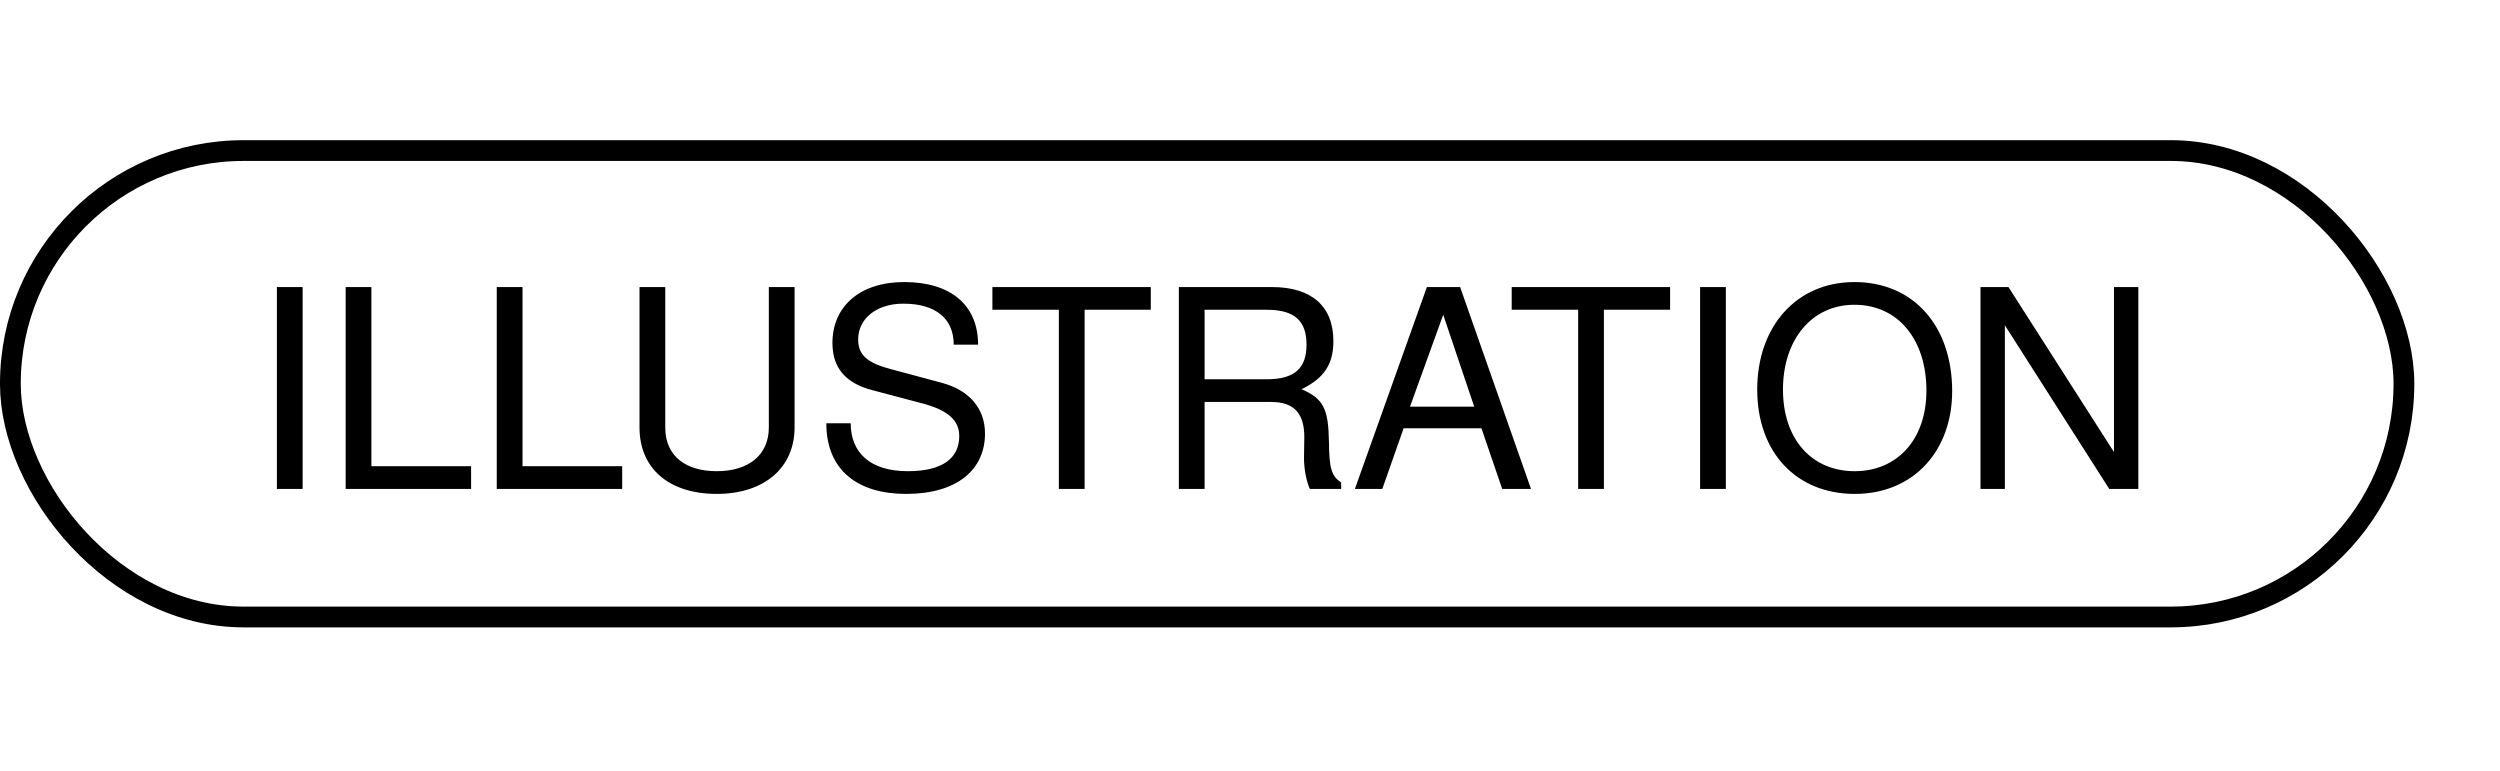
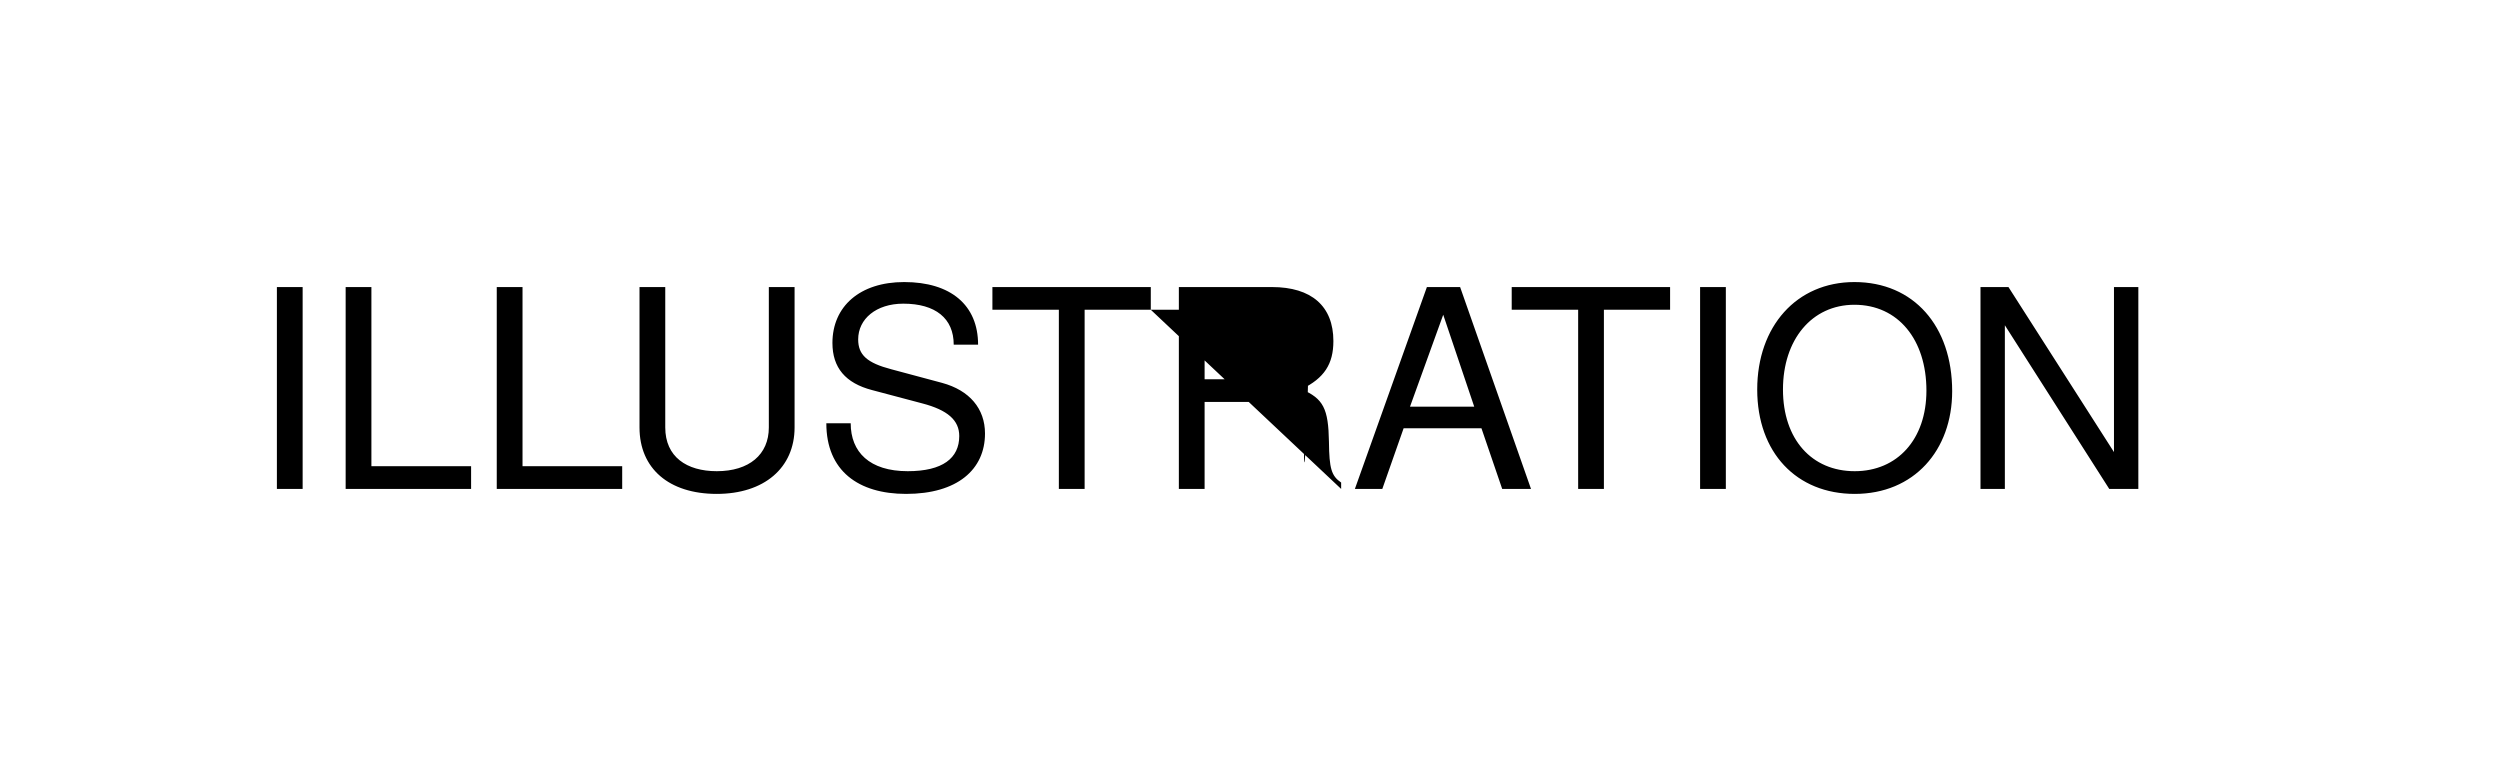
<svg xmlns="http://www.w3.org/2000/svg" width="107" height="33" viewBox="0 0 107 33" fill="none">
-   <path d="M12.953 20.926H11.851V12.286H12.953V20.926ZM20.163 20.926H14.794V12.286H15.896V19.954H20.163V20.926ZM26.63 20.926H21.261V12.286H22.364V19.954H26.63V20.926ZM34.008 18.295C34.008 20.025 32.704 21.139 30.678 21.139C28.627 21.139 27.371 20.049 27.371 18.295V12.286H28.473V18.295C28.473 19.551 29.386 20.167 30.678 20.167C32.064 20.167 32.906 19.456 32.906 18.295V12.286H34.008V18.295ZM42.158 18.555C42.158 20.096 40.973 21.139 38.781 21.139C36.742 21.139 35.367 20.155 35.367 18.117H36.41C36.41 19.349 37.216 20.167 38.852 20.167C40.345 20.167 41.056 19.61 41.056 18.662C41.056 17.986 40.558 17.548 39.468 17.264L37.323 16.695C36.185 16.398 35.628 15.735 35.628 14.68C35.628 13.115 36.801 12.072 38.698 12.072C40.689 12.072 41.862 13.056 41.862 14.751H40.819C40.819 13.625 40.037 12.997 38.662 12.997C37.501 12.997 36.73 13.649 36.73 14.526C36.73 15.19 37.109 15.533 38.153 15.806L40.321 16.387C41.495 16.706 42.158 17.489 42.158 18.555ZM49.254 13.258H46.422V20.926H45.319V13.258H42.475V12.286H49.254V13.258ZM57.401 20.926H56.061C55.907 20.57 55.8 20.049 55.812 19.515L55.824 18.745C55.836 17.678 55.374 17.204 54.402 17.204H51.557V20.926H50.455V12.286H54.438C56.132 12.286 57.069 13.104 57.069 14.597C57.069 15.581 56.678 16.185 55.706 16.659C56.642 17.062 56.855 17.489 56.879 18.911C56.891 20.061 56.986 20.369 57.401 20.653V20.926ZM55.919 14.751C55.919 13.779 55.457 13.258 54.224 13.258H51.557V16.232H54.224C55.398 16.232 55.919 15.77 55.919 14.751ZM65.527 20.926H64.294L63.406 18.33H60.075L59.163 20.926H57.989L61.071 12.286H62.493L65.527 20.926ZM63.097 17.406L61.77 13.471L60.348 17.406H63.097ZM71.48 13.258H68.647V20.926H67.545V13.258H64.701V12.286H71.48V13.258ZM73.866 20.926H72.764V12.286H73.866V20.926ZM83.553 16.742C83.553 19.278 81.917 21.139 79.381 21.139C76.892 21.139 75.209 19.373 75.209 16.671C75.209 13.969 76.892 12.072 79.369 12.072C81.905 12.072 83.553 13.957 83.553 16.742ZM82.451 16.718C82.451 14.538 81.242 13.044 79.369 13.044C77.544 13.044 76.311 14.538 76.311 16.671C76.311 18.804 77.544 20.167 79.381 20.167C81.206 20.167 82.451 18.804 82.451 16.718ZM91.521 20.926H90.276L85.808 13.921V20.926H84.765V12.286H85.962L90.478 19.349V12.286H91.521V20.926Z" fill="black" />
-   <rect x="0.444" y="6.444" width="102.444" height="19.963" rx="9.981" stroke="black" stroke-width="0.889" />
+   <path d="M12.953 20.926H11.851V12.286H12.953V20.926ZM20.163 20.926H14.794V12.286H15.896V19.954H20.163V20.926ZM26.63 20.926H21.261V12.286H22.364V19.954H26.63V20.926ZM34.008 18.295C34.008 20.025 32.704 21.139 30.678 21.139C28.627 21.139 27.371 20.049 27.371 18.295V12.286H28.473V18.295C28.473 19.551 29.386 20.167 30.678 20.167C32.064 20.167 32.906 19.456 32.906 18.295V12.286H34.008V18.295ZM42.158 18.555C42.158 20.096 40.973 21.139 38.781 21.139C36.742 21.139 35.367 20.155 35.367 18.117H36.41C36.41 19.349 37.216 20.167 38.852 20.167C40.345 20.167 41.056 19.61 41.056 18.662C41.056 17.986 40.558 17.548 39.468 17.264L37.323 16.695C36.185 16.398 35.628 15.735 35.628 14.68C35.628 13.115 36.801 12.072 38.698 12.072C40.689 12.072 41.862 13.056 41.862 14.751H40.819C40.819 13.625 40.037 12.997 38.662 12.997C37.501 12.997 36.73 13.649 36.73 14.526C36.73 15.19 37.109 15.533 38.153 15.806L40.321 16.387C41.495 16.706 42.158 17.489 42.158 18.555ZM49.254 13.258H46.422V20.926H45.319V13.258H42.475V12.286H49.254V13.258ZH56.061C55.907 20.57 55.8 20.049 55.812 19.515L55.824 18.745C55.836 17.678 55.374 17.204 54.402 17.204H51.557V20.926H50.455V12.286H54.438C56.132 12.286 57.069 13.104 57.069 14.597C57.069 15.581 56.678 16.185 55.706 16.659C56.642 17.062 56.855 17.489 56.879 18.911C56.891 20.061 56.986 20.369 57.401 20.653V20.926ZM55.919 14.751C55.919 13.779 55.457 13.258 54.224 13.258H51.557V16.232H54.224C55.398 16.232 55.919 15.77 55.919 14.751ZM65.527 20.926H64.294L63.406 18.33H60.075L59.163 20.926H57.989L61.071 12.286H62.493L65.527 20.926ZM63.097 17.406L61.77 13.471L60.348 17.406H63.097ZM71.48 13.258H68.647V20.926H67.545V13.258H64.701V12.286H71.48V13.258ZM73.866 20.926H72.764V12.286H73.866V20.926ZM83.553 16.742C83.553 19.278 81.917 21.139 79.381 21.139C76.892 21.139 75.209 19.373 75.209 16.671C75.209 13.969 76.892 12.072 79.369 12.072C81.905 12.072 83.553 13.957 83.553 16.742ZM82.451 16.718C82.451 14.538 81.242 13.044 79.369 13.044C77.544 13.044 76.311 14.538 76.311 16.671C76.311 18.804 77.544 20.167 79.381 20.167C81.206 20.167 82.451 18.804 82.451 16.718ZM91.521 20.926H90.276L85.808 13.921V20.926H84.765V12.286H85.962L90.478 19.349V12.286H91.521V20.926Z" fill="black" />
</svg>